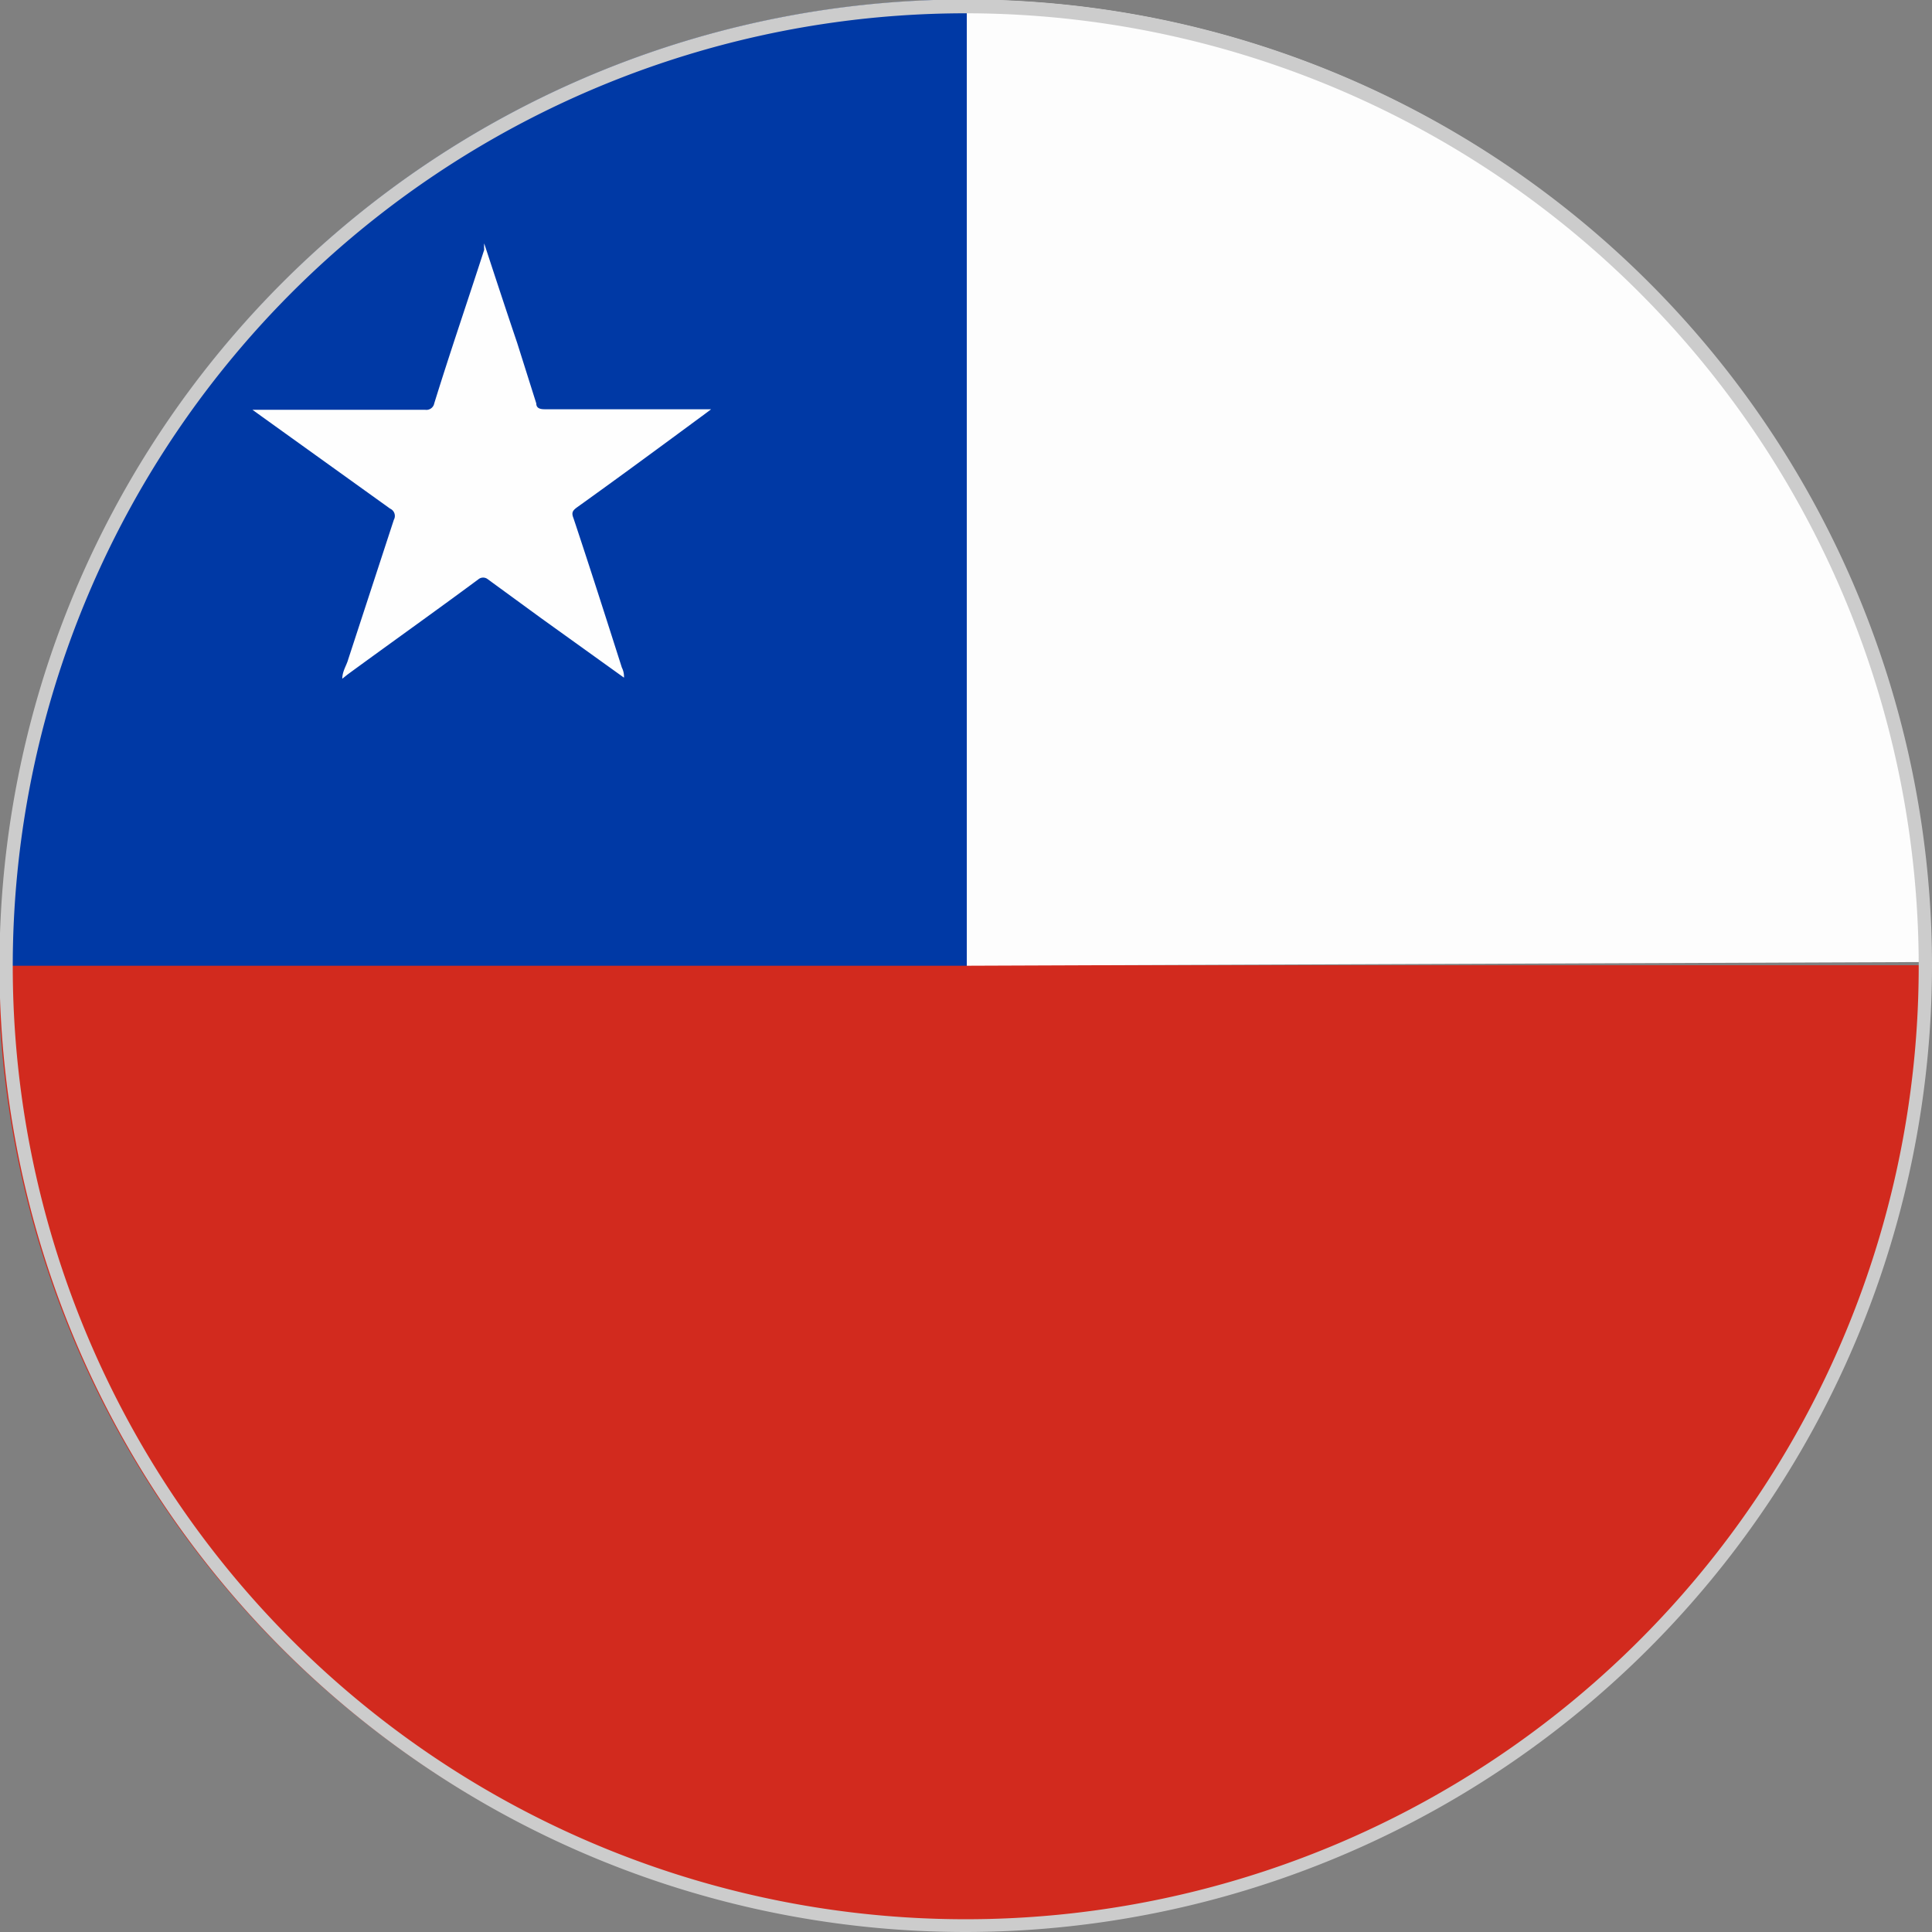
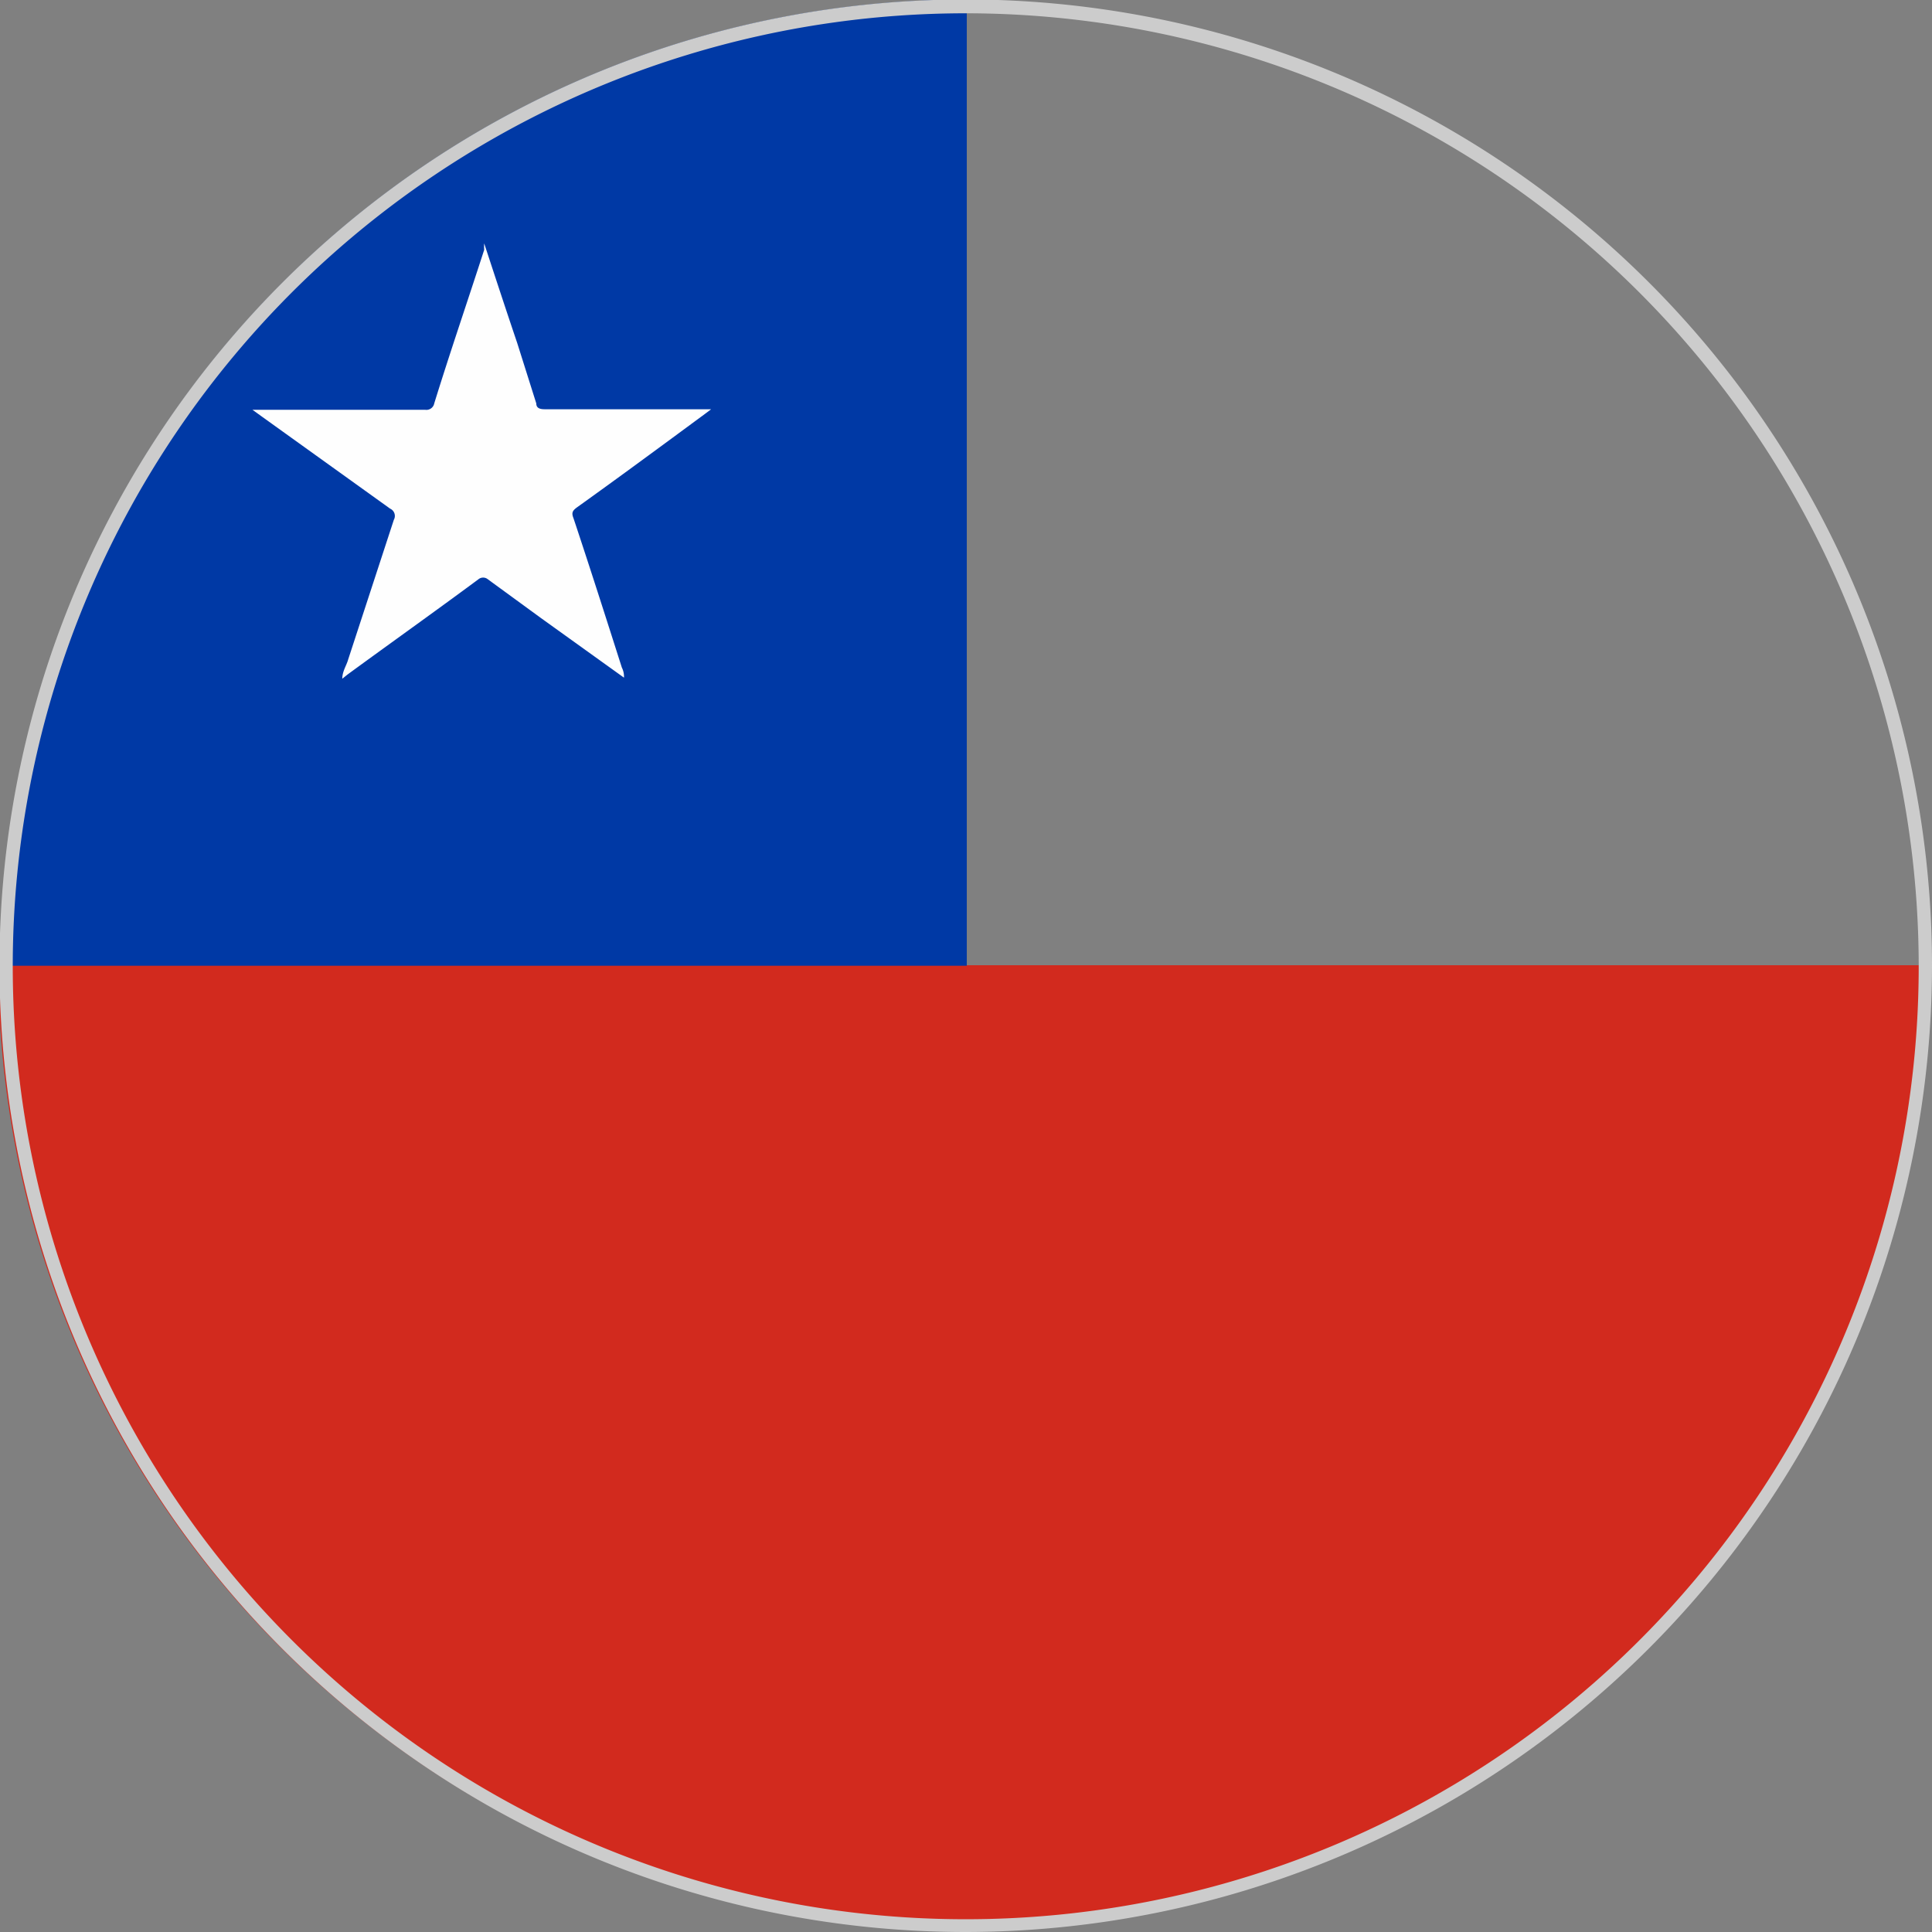
<svg xmlns="http://www.w3.org/2000/svg" width="36.35" height="36.35" viewBox="0 0 36.35 36.35">
  <rect x="0" y="0" width="36.35" height="36.35" fill="#808080" stroke="none" />
  <defs>
    <style>.cls-1{fill:#d22a1e;}.cls-2{fill:#fdfdfd;}.cls-3{fill:#0039a5;}.cls-4{fill:#fefefe;}.cls-5{fill:#ccc;}</style>
  </defs>
  <title>bandera chile</title>
  <g id="Layer_2" data-name="Layer 2">
    <g id="Layer_1-2" data-name="Layer 1">
      <path class="cls-1" d="M36.31,18.17A18.13,18.13,0,0,1,18.48,36.31h-.62A18.14,18.14,0,0,1,0,19.24V18.16l36.27,0Z" />
-       <path class="cls-2" d="M18.19,18.17S18.1.11,18.19,0h.43a18.14,18.14,0,0,1,17.69,18.1Z" />
      <path class="cls-3" d="M18.19,0V18.17H.22a.55.55,0,0,1-.18,0V17.11A18.15,18.15,0,0,1,17.71,0Z" />
      <path class="cls-4" d="M11.74,12.75l-1.56-1.12-1-.73a.14.14,0,0,0-.18,0c-.81.6-1.64,1.19-2.46,1.79l-.1.08c0-.14.08-.25.11-.36l.86-2.63a.15.15,0,0,0-.07-.21L4.93,7.84l-.18-.13H8a.15.15,0,0,0,.17-.12c.31-1,.63-1.93.94-2.89a.84.84,0,0,1,0-.12c.21.64.41,1.25.62,1.87l.36,1.14c0,.09.07.11.16.11h3.13l-.12.09c-.8.59-1.6,1.18-2.41,1.76-.08.06-.1.1-.06.2.31.93.61,1.87.91,2.81A.38.38,0,0,1,11.74,12.75Z" />
      <path class="cls-5" d="M18.17,36.35A18.18,18.18,0,1,1,36.35,18.17,18.2,18.2,0,0,1,18.17,36.35Zm0-36.1A17.93,17.93,0,1,0,36.1,18.17,17.94,17.94,0,0,0,18.17.25Z" />
    </g>
  </g>
</svg>